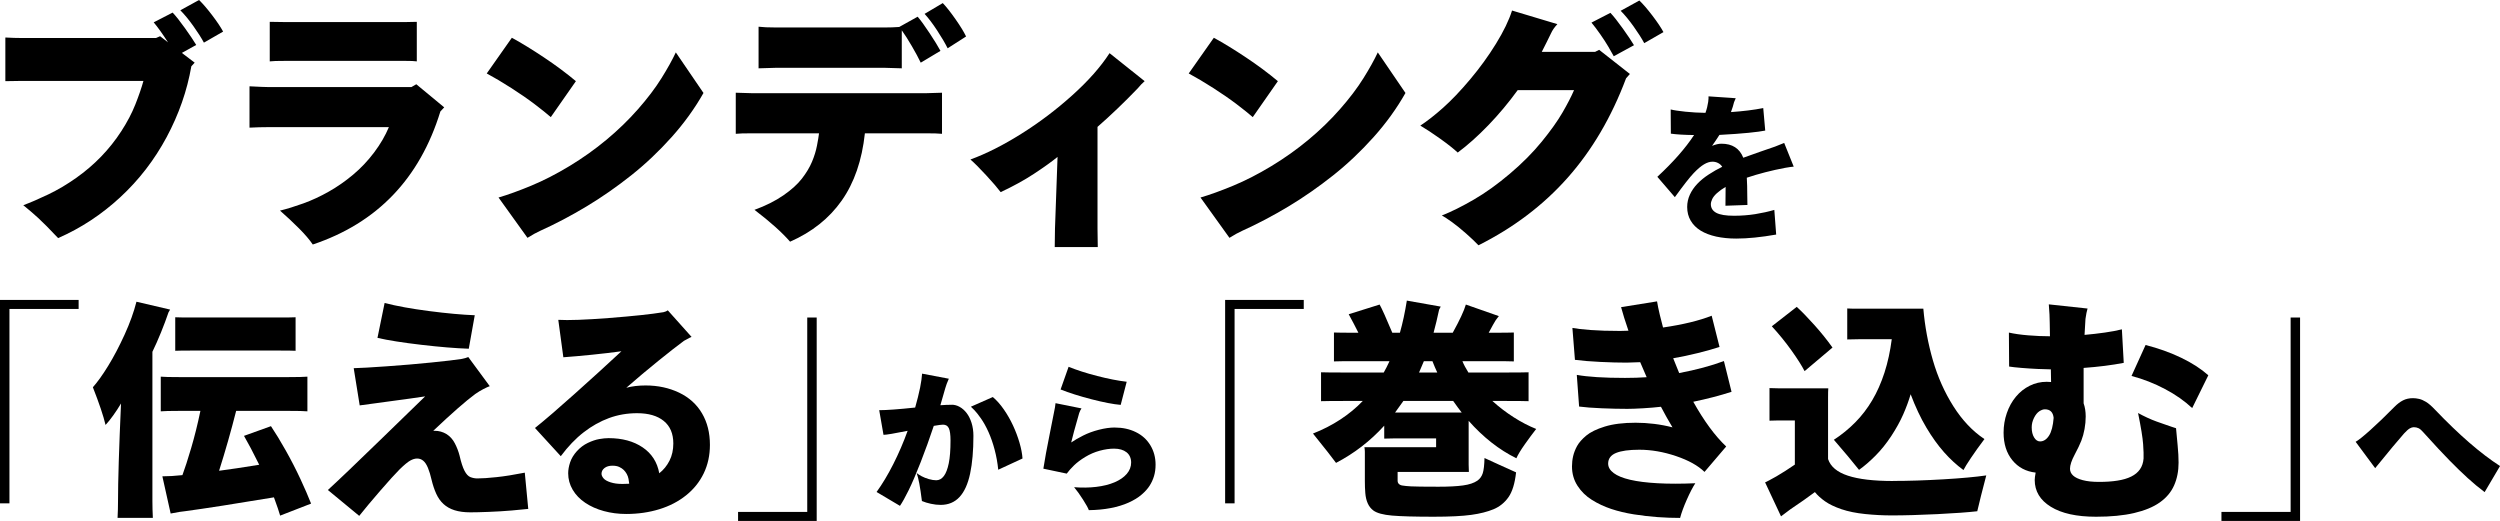
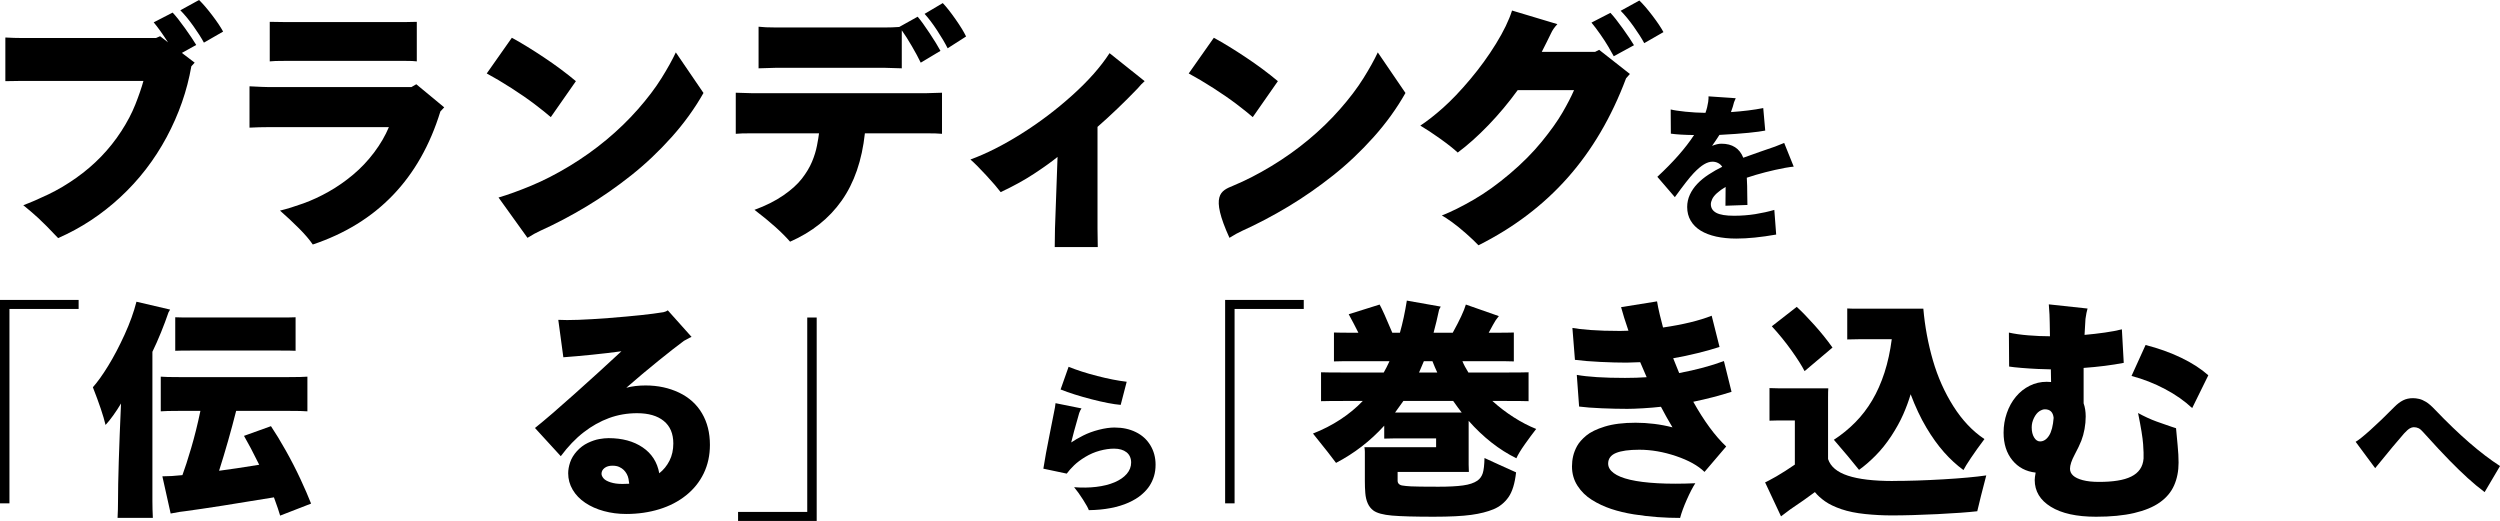
<svg xmlns="http://www.w3.org/2000/svg" width="950" height="198" viewBox="0 0 950 198" fill="none">
  <path d="M65.605 4.782C66.835 6.088 68.392 8.052 70.278 10.687C72.165 13.322 73.588 15.457 74.562 17.08L69.11 20.106L73.978 23.814L72.712 25.181C71.094 34.489 67.954 43.469 63.318 52.118C58.681 60.768 52.803 68.381 45.696 74.957C38.589 81.533 30.716 86.705 22.088 90.475C18.839 87.023 16.307 84.473 14.494 82.814C12.681 81.154 10.795 79.544 8.848 77.982C11.634 76.945 14.798 75.579 18.34 73.883C21.881 72.187 25.398 70.113 28.903 67.637C32.407 65.16 35.584 62.452 38.443 59.487C41.303 56.523 43.847 53.326 46.086 49.874C48.325 46.421 50.114 43.029 51.44 39.674C52.767 36.319 53.789 33.343 54.507 30.744H8.361L2.033 30.842V14.25C4.235 14.384 6.353 14.445 8.361 14.445H59.277L60.835 13.762L63.853 16.104C61.711 12.786 59.898 10.248 58.401 8.491L65.605 4.782ZM75.633 0C77.057 1.366 78.712 3.282 80.598 5.758C82.484 8.235 83.872 10.309 84.784 12.005L77.483 16.202C76.509 14.384 75.158 12.261 73.442 9.858C71.727 7.454 70.084 5.466 68.526 3.904L75.633 0Z" fill="black" />
  <path d="M158.19 32.013L168.802 40.797L167.341 42.358C159.492 67.868 143.331 84.717 118.859 92.915C117.63 91.097 115.877 89.048 113.601 86.766C111.326 84.485 108.928 82.24 106.397 80.032C109.062 79.385 112.007 78.47 115.257 77.299C118.506 76.128 121.731 74.627 124.943 72.809C128.156 70.992 131.235 68.844 134.192 66.368C137.149 63.891 139.802 61.085 142.175 57.925C144.548 54.766 146.41 51.569 147.773 48.312H102.016C99.814 48.312 97.404 48.373 94.812 48.507V32.794C98.511 32.989 100.909 33.086 102.016 33.086H156.34L158.19 32.013ZM153.712 23.131H108.734C105.485 23.131 103.416 23.192 102.503 23.326V8.296L108.734 8.393H153.712L158.385 8.296V23.326C157.606 23.192 156.048 23.131 153.712 23.131Z" fill="black" />
  <path d="M209.301 44.506C207.804 43.201 205.784 41.578 203.216 39.626C200.649 37.674 197.667 35.612 194.26 33.428C190.852 31.245 187.749 29.415 184.962 27.914L194.503 14.348C198.203 16.361 202.292 18.874 206.77 21.863C211.248 24.852 215.276 27.853 218.842 30.842L209.301 44.506ZM256.81 19.911L267.325 35.332C264.014 41.188 259.974 46.787 255.204 52.119C250.433 57.45 245.31 62.306 239.822 66.661C234.333 71.017 228.675 74.957 222.833 78.471C216.992 81.984 211.114 85.071 205.212 87.743C203.788 88.389 202.194 89.268 200.442 90.378L189.441 75.055C193.006 74.018 197.144 72.517 201.853 70.565C206.563 68.613 211.406 66.124 216.408 63.099C221.41 60.073 226.095 56.743 230.476 53.095C234.857 49.447 238.848 45.58 242.45 41.48C246.053 37.381 249.022 33.465 251.358 29.72C253.695 25.974 255.508 22.705 256.81 19.911Z" fill="black" />
  <path d="M286.211 35.428H351.439L357.962 35.233V50.849C356.794 50.715 354.615 50.654 351.439 50.654H328.658C327.551 60.939 324.618 69.454 319.847 76.225C315.077 82.996 308.542 88.194 300.231 91.841C297.115 88.267 292.6 84.228 286.698 79.739C290.982 78.177 294.645 76.335 297.699 74.225C300.754 72.114 303.102 69.979 304.758 67.832C306.413 65.684 307.678 63.574 308.554 61.488C309.431 59.401 310.063 57.352 310.453 55.339C310.842 53.326 311.098 51.764 311.232 50.654H286.211C282.841 50.654 280.626 50.715 279.591 50.849V35.233L286.211 35.428ZM336.154 25.766H294.876L288.256 25.961V10.15C289.814 10.345 292.016 10.443 294.876 10.443H336.154C338.162 10.443 340.012 10.382 341.704 10.248L348.713 6.344C349.881 7.71 351.39 9.796 353.24 12.59C355.09 15.384 356.465 17.629 357.378 19.325L349.881 23.814C349.042 22.057 347.922 19.971 346.523 17.568C345.123 15.164 343.845 13.139 342.677 11.517V25.961L336.154 25.766ZM358.254 1.171C359.617 2.598 361.223 4.636 363.073 7.271C364.923 9.906 366.274 12.102 367.113 13.859L360.104 18.349C359.13 16.396 357.804 14.139 356.112 11.565C354.421 8.991 352.839 6.893 351.342 5.27L358.254 1.171Z" fill="black" />
  <path d="M421.631 20.203L434.968 30.841C434.129 31.561 433.252 32.464 432.34 33.574C427.216 38.906 422.117 43.786 417.055 48.214V86.864L417.152 93.891H400.797L400.894 86.864L401.868 59.633C399.531 61.525 396.525 63.672 392.862 66.075C389.199 68.478 384.989 70.796 380.255 73.005C379.026 71.382 377.176 69.235 374.706 66.563C372.235 63.891 370.264 61.915 368.767 60.609C374.803 58.401 381.241 55.144 388.092 50.849C394.943 46.555 401.393 41.675 407.466 36.209C413.538 30.744 418.26 25.413 421.631 20.203Z" fill="black" />
-   <path d="M476.053 44.506C474.556 43.201 472.536 41.578 469.968 39.626C467.4 37.674 464.419 35.612 461.011 33.428C457.604 31.245 454.501 29.415 451.714 27.914L461.255 14.348C464.954 16.361 469.043 18.874 473.521 21.863C478 24.852 482.028 27.853 485.593 30.842L476.053 44.506ZM523.562 19.911L534.076 35.332C530.766 41.188 526.726 46.787 521.955 52.119C517.185 57.45 512.062 62.306 506.573 66.661C501.085 71.017 495.426 74.957 489.585 78.471C483.744 81.984 477.866 85.071 471.964 87.743C470.54 88.389 468.946 89.268 467.193 90.378L456.192 75.055C459.758 74.018 463.895 72.517 468.605 70.565C473.314 68.613 478.158 66.124 483.159 63.099C488.161 60.073 492.846 56.743 497.227 53.095C501.608 49.447 505.6 45.58 509.202 41.48C512.804 37.381 515.773 33.465 518.11 29.72C520.446 25.974 522.26 22.705 523.562 19.911Z" fill="black" />
+   <path d="M476.053 44.506C474.556 43.201 472.536 41.578 469.968 39.626C467.4 37.674 464.419 35.612 461.011 33.428C457.604 31.245 454.501 29.415 451.714 27.914L461.255 14.348C464.954 16.361 469.043 18.874 473.521 21.863C478 24.852 482.028 27.853 485.593 30.842L476.053 44.506ZM523.562 19.911L534.076 35.332C530.766 41.188 526.726 46.787 521.955 52.119C517.185 57.45 512.062 62.306 506.573 66.661C501.085 71.017 495.426 74.957 489.585 78.471C483.744 81.984 477.866 85.071 471.964 87.743C470.54 88.389 468.946 89.268 467.193 90.378C459.758 74.018 463.895 72.517 468.605 70.565C473.314 68.613 478.158 66.124 483.159 63.099C488.161 60.073 492.846 56.743 497.227 53.095C501.608 49.447 505.6 45.58 509.202 41.48C512.804 37.381 515.773 33.465 518.11 29.72C520.446 25.974 522.26 22.705 523.562 19.911Z" fill="black" />
  <path d="M606.119 19.715L607.676 18.934L619.359 28.109L617.899 29.768C612.386 44.469 604.999 57.047 595.75 67.49C586.502 77.934 575.196 86.51 561.822 93.208C560.654 91.976 559.096 90.487 557.149 88.767C555.202 87.047 553.413 85.595 551.795 84.424C550.176 83.253 548.874 82.411 547.9 81.886C551.539 80.459 555.591 78.434 560.07 75.835C564.548 73.237 569.124 69.943 573.797 65.978C578.47 62.013 582.498 57.962 585.869 53.827C589.24 49.691 591.868 46.006 593.755 42.749C595.641 39.492 597.101 36.661 598.136 34.258H576.717C573.274 39.004 569.562 43.444 565.57 47.58C561.579 51.716 557.697 55.181 553.936 57.974C552.318 56.474 550.091 54.717 547.268 52.704C544.444 50.691 541.925 49.032 539.723 47.727C542.315 46.031 545.211 43.774 548.387 40.943C551.563 38.113 554.995 34.514 558.658 30.159C562.321 25.803 565.607 21.277 568.491 16.592C571.375 11.907 573.407 7.711 574.576 4.002L591.807 9.175C590.7 10.346 589.897 11.517 589.374 12.688C588.984 13.53 588.412 14.689 587.67 16.153C586.928 17.617 586.319 18.8 585.869 19.715H606.119ZM604.756 8.589L611.96 4.88C613.189 6.186 614.747 8.15 616.633 10.785C618.519 13.42 619.943 15.555 620.917 17.178L613.226 21.375C612.702 20.398 612.021 19.191 611.181 17.763C610.341 16.336 609.319 14.75 608.114 13.03C606.91 11.309 605.79 9.821 604.756 8.589ZM622.961 0.195C624.385 1.562 626.04 3.477 627.926 5.954C629.812 8.43 631.2 10.504 632.112 12.2L624.811 16.397C623.837 14.579 622.486 12.456 620.77 10.053C619.055 7.65 617.412 5.661 615.854 4.099L622.961 0.195Z" fill="black" />
  <path d="M681.605 63.319C680.984 63.356 679.889 63.514 678.331 63.783C675.836 64.246 673.342 64.808 670.823 65.454C668.316 66.101 665.967 66.796 663.789 67.528C663.91 69.553 663.959 71.761 663.959 74.141L664.02 77.886L655.672 78.179C655.708 77.398 655.733 75.019 655.733 71.029C654.443 71.774 653.36 72.555 652.459 73.372C651.559 74.189 650.95 74.958 650.622 75.69C650.293 76.41 650.123 77.044 650.123 77.593C650.123 79.033 650.816 80.131 652.191 80.875C653.579 81.619 655.818 81.985 658.933 81.985C661.696 81.985 664.373 81.778 666.965 81.375C669.557 80.96 671.979 80.424 674.242 79.765L674.948 89.134C669.18 90.147 664.117 90.659 659.761 90.659C656.998 90.659 654.467 90.403 652.167 89.903C649.867 89.391 647.908 88.646 646.265 87.646C644.634 86.645 643.369 85.389 642.468 83.864C641.568 82.339 641.129 80.606 641.129 78.654C641.129 77.02 641.47 75.458 642.152 73.97C642.833 72.481 643.782 71.115 644.987 69.846C646.192 68.577 647.64 67.394 649.307 66.308C650.987 65.21 652.69 64.234 654.443 63.38C654.053 62.758 653.53 62.282 652.861 61.941C652.203 61.611 651.498 61.44 650.755 61.44C649.745 61.44 648.674 61.77 647.543 62.441C646.411 63.099 645.097 64.222 643.6 65.784C642.103 67.345 639.718 70.395 636.444 74.921L629.788 67.186C635.824 61.599 640.472 56.316 643.746 51.314C640.046 51.278 637.101 51.095 634.923 50.79L634.862 41.591C636.103 41.908 637.978 42.189 640.472 42.445C642.967 42.701 645.498 42.847 648.066 42.884C648.577 41.481 648.918 40.09 649.113 38.724C649.234 37.821 649.271 37.126 649.234 36.613L659.578 37.321C659.152 38.26 658.933 38.761 658.933 38.846C658.702 39.858 658.313 41.115 657.765 42.591C662.365 42.274 666.454 41.774 670.032 41.066L670.786 49.618C669.496 49.887 667.379 50.18 664.422 50.472C661.464 50.765 657.777 51.034 653.384 51.266C652.41 52.791 651.473 54.169 650.585 55.426C651.911 54.877 653.092 54.608 654.151 54.608C658.276 54.608 661.038 56.389 662.45 59.94C664.008 59.354 666.174 58.586 668.961 57.622C671.748 56.67 673.585 56.036 674.486 55.718C676.311 55.011 677.479 54.547 677.99 54.316L681.617 63.331L681.605 63.319Z" fill="black" />
  <path d="M29.876 113.972V117.4H3.59V191.271H0V113.972H29.876Z" fill="black" />
  <path d="M57.914 133.737V190.479C57.914 192.468 57.974 194.578 58.084 196.799H44.673C44.795 194.566 44.844 192.468 44.844 190.479C44.844 182.805 45.221 170.422 45.988 153.318C45.051 154.904 44.065 156.417 43.006 157.881C41.96 159.345 40.986 160.54 40.11 161.48C39.294 158.027 37.688 153.257 35.291 147.157C37.104 145.107 39.063 142.375 41.156 138.946C43.262 135.518 45.318 131.602 47.338 127.173C49.358 122.757 50.855 118.585 51.853 114.656L64.643 117.645L64.035 118.694C63.219 121.098 62.27 123.623 61.187 126.295C60.104 128.955 59.009 131.431 57.901 133.713L57.914 133.737ZM118.201 191.37L106.457 195.933C106.043 194.469 105.265 192.151 104.096 188.991C89.323 191.455 78.042 193.212 70.278 194.261C69.341 194.322 67.527 194.615 64.85 195.14L61.698 181C64.035 181 66.517 180.853 69.146 180.561H69.316C70.253 178.047 71.361 174.607 72.651 170.239C73.941 165.872 75.109 161.175 76.155 156.136H68.27C64.643 156.136 62.258 156.197 61.09 156.307V143.131C62.258 143.253 64.655 143.302 68.27 143.302H109.536C113.162 143.302 115.584 143.241 116.813 143.131V156.307C115.584 156.185 113.162 156.136 109.536 156.136H89.736C87.814 163.749 85.647 171.337 83.25 178.889C87.278 178.365 92.365 177.608 98.498 176.608C96.223 171.984 94.288 168.324 92.718 165.628L102.965 161.943C104.656 164.457 106.53 167.531 108.575 171.167C110.619 174.802 112.469 178.401 114.136 181.976C115.803 185.55 117.154 188.686 118.213 191.37H118.201ZM106.104 133.212H72.809C69.766 133.212 67.698 133.237 66.59 133.298V120.561C67.698 120.622 69.779 120.646 72.809 120.646H106.104C109.195 120.646 111.276 120.622 112.323 120.561V133.298C111.276 133.237 109.195 133.212 106.104 133.212Z" fill="black" />
-   <path d="M199.419 179.597L200.733 193.383C199.273 193.553 197.155 193.761 194.381 193.993C191.606 194.224 188.71 194.407 185.704 194.517C182.698 194.639 180.374 194.688 178.743 194.688C176.406 194.688 174.411 194.42 172.743 193.895C171.076 193.37 169.677 192.577 168.533 191.528C167.389 190.479 166.476 189.174 165.77 187.624C165.065 186.075 164.48 184.33 164.018 182.403C163.604 180.585 163.142 179.048 162.619 177.791C162.095 176.534 161.499 175.619 160.817 175.07C160.148 174.509 159.369 174.241 158.493 174.241C157.678 174.241 156.802 174.509 155.865 175.034C154.928 175.558 153.589 176.669 151.837 178.377C150.206 180.011 147.748 182.72 144.474 186.502C141.201 190.284 138.548 193.456 136.503 196.03L124.589 186.197C128.447 182.683 135.165 176.266 144.742 166.957C154.319 157.649 159.929 152.195 161.56 150.622C158.517 151.085 154.015 151.72 148.028 152.513C142.04 153.306 138.256 153.818 136.686 154.05L134.41 139.91C136.917 139.849 141.079 139.617 146.896 139.202C152.713 138.8 158.384 138.312 163.933 137.751C169.482 137.189 173.34 136.738 175.494 136.384C176.431 136.213 177.246 135.969 177.952 135.677L186.105 146.742C185.46 146.974 184.657 147.34 183.696 147.84C182.734 148.34 181.688 148.962 180.581 149.731C177.015 152.366 171.697 157.027 164.639 163.7H165.162C166.793 163.7 168.289 164.115 169.628 164.932C170.967 165.75 172.038 166.921 172.829 168.446C173.62 169.971 174.216 171.52 174.63 173.106C175.214 175.68 175.847 177.62 176.516 178.901C177.185 180.194 177.952 181 178.792 181.317C179.643 181.634 180.495 181.805 181.372 181.805C183.185 181.805 185.606 181.646 188.649 181.317C191.691 181 195.281 180.426 199.431 179.609L199.419 179.597ZM180.41 119.78L178.134 132.517C173.109 132.346 167.097 131.846 160.087 131.028C153.078 130.211 147.529 129.333 143.44 128.393L146.153 115.132C150.656 116.303 156.291 117.328 163.069 118.206C169.847 119.085 175.628 119.609 180.422 119.792L180.41 119.78Z" fill="black" />
  <path d="M245.334 146.474C250.007 146.474 254.242 147.389 258.038 149.194C261.835 151.012 264.744 153.635 266.752 157.051C268.772 160.479 269.77 164.469 269.77 169.044C269.77 173.021 268.979 176.644 267.409 179.89C265.839 183.135 263.6 185.916 260.704 188.234C257.807 190.552 254.424 192.309 250.542 193.505C246.66 194.7 242.462 195.31 237.971 195.31C234.99 195.31 232.154 194.944 229.477 194.212C226.788 193.48 224.427 192.431 222.382 191.053C220.338 189.674 218.744 188.027 217.612 186.087C216.48 184.147 215.908 182.073 215.908 179.853C215.908 178.572 216.152 177.169 216.651 175.681C217.149 174.192 218.013 172.765 219.23 171.423C220.46 170.081 221.847 169.032 223.392 168.3C224.938 167.568 226.374 167.08 227.688 166.848C229.002 166.616 230.183 166.494 231.242 166.494C236.438 166.494 240.758 167.665 244.214 170.008C247.658 172.35 249.763 175.632 250.518 179.841C252.148 178.56 253.451 176.962 254.412 175.058C255.373 173.155 255.86 170.971 255.86 168.519C255.86 164.774 254.643 161.919 252.221 159.955C249.8 157.991 246.429 157.015 242.097 157.015C238.361 157.015 234.807 157.625 231.448 158.857C228.09 160.089 224.877 161.882 221.81 164.261C218.744 166.628 215.835 169.666 213.097 173.35L203.289 162.639C207.146 159.54 212.172 155.221 218.354 149.682C224.548 144.144 230.475 138.751 236.146 133.481C232.763 133.944 229.039 134.384 224.974 134.798C220.91 135.213 217.271 135.53 214.071 135.762L212.148 121.537C215.945 121.769 222.419 121.537 231.558 120.829C240.697 120.122 247.548 119.39 252.1 118.633C252.854 118.463 253.414 118.219 253.767 117.926L262.797 128.027C262.444 128.149 261.896 128.418 261.129 128.857C260.375 129.296 259.961 129.516 259.9 129.516C257.442 131.334 254.205 133.859 250.177 137.116C246.149 140.362 242.084 143.778 237.996 147.352C240.15 146.767 242.608 146.474 245.358 146.474H245.334ZM236.304 183.903L239.103 183.818C239.042 183.232 238.957 182.622 238.835 181.976C238.714 181.329 238.494 180.719 238.178 180.134C237.862 179.548 237.472 179.036 237.034 178.596C236.596 178.157 236.024 177.779 235.33 177.45C234.637 177.12 233.748 176.962 232.702 176.962C231.473 176.962 230.487 177.254 229.72 177.84C228.966 178.426 228.576 179.158 228.576 180.036C228.576 180.561 228.82 181.134 229.319 181.744C229.818 182.354 230.706 182.866 231.996 183.281C233.286 183.696 234.71 183.891 236.292 183.891L236.304 183.903Z" fill="black" />
  <path d="M280.467 197.957V194.529H306.753V120.658H310.343V197.957H280.467Z" fill="black" />
-   <path d="M361.661 153.793C362.671 153.793 363.681 154.061 364.666 154.61C365.652 155.159 366.54 155.94 367.319 156.953C368.098 157.965 368.719 159.222 369.193 160.698C369.656 162.187 369.899 163.821 369.899 165.615C369.899 171.239 369.485 176.021 368.646 179.962C367.806 183.903 366.467 186.867 364.618 188.868C362.768 190.857 360.383 191.857 357.462 191.857C356.257 191.857 355.016 191.723 353.751 191.442C352.485 191.174 351.341 190.82 350.331 190.393C349.978 187.587 349.649 185.354 349.333 183.72C349.017 182.085 348.688 180.755 348.335 179.742C348.798 180.133 349.43 180.548 350.234 180.975C351.037 181.402 351.949 181.768 352.984 182.06C354.018 182.353 354.943 182.5 355.758 182.5C356.89 182.5 357.852 181.975 358.655 180.914C359.458 179.864 360.079 178.242 360.529 176.058C360.979 173.874 361.198 170.983 361.198 167.396C361.198 165.176 360.979 163.614 360.553 162.711C360.127 161.808 359.385 161.369 358.338 161.369C357.754 161.369 356.586 161.528 354.834 161.833C353.276 166.518 351.621 171.105 349.868 175.594C348.116 180.084 346.583 183.659 345.281 186.306C343.979 188.966 342.871 190.93 341.983 192.223L333.099 186.953C335.277 183.951 337.395 180.426 339.439 176.387C341.484 172.349 343.309 168.116 344.903 163.712C339.841 164.724 336.786 165.237 335.728 165.237L334.097 155.867C336.896 155.867 341.459 155.538 347.763 154.867C348.542 152.134 349.163 149.621 349.637 147.315C350.063 145.131 350.319 143.35 350.392 141.983L360.553 143.911C359.933 145.314 359.482 146.51 359.215 147.486C358.825 148.925 358.204 151.097 357.34 153.988C358.935 153.866 360.383 153.817 361.661 153.817V153.793ZM377.262 150.865C378.746 152.109 380.146 153.695 381.472 155.611C382.799 157.526 383.955 159.551 384.953 161.699C385.951 163.846 386.766 166.017 387.411 168.226C388.056 170.434 388.433 172.435 388.555 174.228L379.33 178.498C379.063 175.838 378.6 173.301 377.955 170.861C377.31 168.421 376.532 166.188 375.619 164.151C374.706 162.126 373.745 160.405 372.759 159.002C371.773 157.599 370.934 156.55 370.276 155.867C369.619 155.184 369.169 154.745 368.938 154.549L377.286 150.865H377.262Z" fill="black" />
  <path d="M423.639 162.467C426.596 162.467 429.261 163.041 431.61 164.2C433.971 165.346 435.808 167.018 437.135 169.202C438.461 171.385 439.118 173.85 439.118 176.583C439.118 178.144 438.924 179.584 438.534 180.889C438.145 182.195 437.585 183.415 436.867 184.549C436.149 185.684 435.139 186.818 433.825 187.941C432.523 189.075 430.868 190.088 428.86 190.991C426.852 191.894 424.588 192.577 422.057 193.065C419.526 193.553 416.763 193.821 413.758 193.858C413.49 193.077 412.747 191.735 411.543 189.844C410.338 187.953 409.206 186.379 408.16 185.135C411.117 185.367 413.928 185.33 416.569 185.013C419.222 184.696 421.534 184.122 423.517 183.28C425.501 182.439 427.046 181.377 428.166 180.084C429.273 178.791 429.833 177.351 429.833 175.753C429.833 174.155 429.249 172.776 428.081 171.861C426.913 170.946 425.331 170.483 423.347 170.483C421.631 170.483 419.818 170.751 417.883 171.276C415.96 171.8 414.123 172.593 412.395 173.642C410.667 174.692 409.243 175.765 408.135 176.839C407.028 177.912 406.103 178.962 405.361 179.974L396.477 178.095C397.025 174.582 397.816 170.214 398.874 165.005C399.921 159.795 400.529 156.733 400.688 155.843C400.846 155.184 400.98 154.305 401.101 153.207L410.971 155.196C410.654 155.623 410.362 156.209 410.095 156.953C408.5 162.492 407.49 166.225 407.052 168.14C408.293 167.286 409.815 166.408 411.604 165.505C413.392 164.602 415.376 163.87 417.567 163.309C419.745 162.748 421.777 162.455 423.639 162.455V162.467ZM428.142 145.07L425.866 153.854C423.067 153.622 419.368 152.902 414.768 151.719C410.168 150.523 406.261 149.291 403.024 147.998L406.067 139.385C409.145 140.629 412.76 141.8 416.934 142.874C421.096 143.948 424.844 144.68 428.154 145.07H428.142Z" fill="black" />
  <path d="M495.426 113.972V117.4H469.14V191.271H465.55V113.972H495.426Z" fill="black" />
  <path d="M576.218 174.142C569.671 170.921 563.635 166.175 558.086 159.917V176.521L558.171 179.327H531.094V182.67C531.094 183.194 531.265 183.621 531.618 183.938C531.97 184.256 532.433 184.451 533.017 184.512C533.662 184.634 534.696 184.731 536.132 184.817C537.568 184.902 541.049 184.951 546.598 184.951C550.517 184.951 553.632 184.792 555.968 184.463C558.305 184.146 560.118 183.536 561.396 182.657C562.394 181.95 563.075 180.998 563.453 179.803C563.83 178.607 564.049 176.679 564.11 174.044C564.755 174.337 566.604 175.191 569.671 176.594C572.738 177.997 574.88 178.961 576.109 179.498C575.646 183.719 574.673 186.866 573.212 188.94C571.752 191.014 569.866 192.539 567.566 193.503C565.254 194.467 562.43 195.187 559.072 195.65C555.713 196.114 550.967 196.358 544.833 196.358C537.654 196.358 532.36 196.211 528.977 195.919C525.594 195.626 523.221 194.979 521.882 193.991C520.945 193.283 520.227 192.381 519.74 191.271C519.241 190.16 518.937 188.855 518.815 187.367C518.694 185.878 518.645 184.365 518.645 182.84V171.69C518.645 171.104 518.584 170.518 518.475 169.933H545.722V166.59H529.95L526.007 166.675V161.759C520.75 167.554 514.641 172.275 507.693 175.898C507.108 175.081 506.062 173.703 504.541 171.775C503.02 169.847 501.158 167.505 498.931 164.748C502.667 163.284 506.147 161.503 509.36 159.392C512.573 157.281 515.408 154.939 517.854 152.365H510.844C506.464 152.365 503.519 152.401 501.997 152.45V141.47C503.519 141.531 506.464 141.556 510.844 141.556H525.825C526.531 140.323 527.261 138.896 528.015 137.249H514.787C510.93 137.249 508.301 137.273 506.902 137.334V126.354C508.301 126.415 510.93 126.44 514.787 126.44H516.187C515.14 124.329 513.911 121.987 512.512 119.413L524.255 115.728C525.192 117.424 526.798 120.999 529.074 126.44H531.97C533.017 122.755 533.893 118.681 534.599 114.228L547.474 116.509L546.866 117.656C546.635 118.827 546.294 120.315 545.856 122.133C545.418 123.951 545.052 125.378 544.76 126.44H552.038C554.666 121.694 556.333 118.119 557.027 115.728L569.562 120.12L568.418 121.609C567.894 122.426 566.982 124.036 565.704 126.44H567.371C571.29 126.44 573.918 126.415 575.257 126.354V137.334C573.918 137.273 571.29 137.249 567.371 137.249H555.713C556.236 138.542 557.003 139.97 557.989 141.556H572.008C576.389 141.556 579.334 141.531 580.855 141.47V152.45C579.334 152.389 576.389 152.365 572.008 152.365H567.103C569.61 154.646 572.312 156.708 575.208 158.562C578.104 160.417 580.952 161.881 583.751 163.003C582.461 164.638 581.037 166.578 579.455 168.798C577.873 171.031 576.802 172.812 576.218 174.154V174.142ZM555.445 156.757C554.691 155.817 553.608 154.353 552.208 152.365H533.285L530.133 156.757H555.457H555.445ZM541.073 137.249L539.236 141.556H546.16C545.576 140.323 544.967 138.896 544.322 137.249H541.085H541.073Z" fill="black" />
  <path d="M643.417 152.622C647.506 159.942 651.68 165.627 655.952 169.665L647.713 179.328C645.255 176.924 641.653 174.924 636.895 173.313C632.136 171.703 627.476 170.898 622.924 170.898C619.006 170.898 616.061 171.312 614.077 172.13C612.094 172.947 611.096 174.301 611.096 176.168C611.096 177.51 611.801 178.718 613.201 179.767C614.6 180.816 616.694 181.67 619.468 182.317C622.243 182.963 625.723 183.403 629.897 183.634C634.071 183.866 638.854 183.866 644.221 183.634C643.223 185.159 642.152 187.233 640.984 189.869C639.815 192.504 638.963 194.822 638.44 196.81C635.69 196.81 632.867 196.713 629.946 196.505C627.025 196.298 624.007 195.944 620.88 195.456C617.752 194.956 614.88 194.273 612.252 193.394C609.623 192.516 607.177 191.369 604.938 189.966C602.687 188.563 600.861 186.77 599.462 184.61C598.062 182.451 597.356 179.987 597.356 177.229C597.356 175.887 597.502 174.582 597.795 173.325C598.087 172.069 598.586 170.788 599.279 169.507C599.985 168.226 601.129 166.908 602.735 165.554C604.342 164.212 606.703 163.053 609.83 162.089C612.958 161.125 616.852 160.637 621.525 160.637C626.198 160.637 631.041 161.223 635.544 162.394C633.962 159.759 632.502 157.16 631.163 154.574C629.118 154.806 626.855 155.001 624.372 155.147C621.89 155.294 619.894 155.367 618.373 155.367C615.391 155.367 612.154 155.294 608.65 155.147C605.145 155.001 602.285 154.781 600.058 154.489L599.182 142.459C603.392 143.216 609.489 143.606 617.497 143.606C620.357 143.606 623.107 143.521 625.735 143.338L623.277 137.628L618.105 137.799C615.124 137.799 611.801 137.714 608.114 137.531C604.439 137.36 601.226 137.091 598.476 136.738L597.515 124.611C599.036 124.904 601.336 125.172 604.439 125.404C607.53 125.636 611.278 125.758 615.659 125.758L618.811 125.672C617.582 122.098 616.645 119.109 616.012 116.717L629.678 114.521C629.909 115.985 630.262 117.681 630.725 119.621C631.187 121.549 631.601 123.159 631.954 124.452C639.548 123.342 645.705 121.841 650.439 119.975L653.421 131.833C651.145 132.59 648.395 133.37 645.182 134.163C641.969 134.956 638.842 135.615 635.812 136.14L638.087 141.764C644.574 140.532 650.232 139.007 655.088 137.201L657.984 148.889C653.433 150.353 648.577 151.609 643.442 152.671L643.417 152.622Z" fill="black" />
  <path d="M719.379 182.756C725.22 182.756 731.572 182.548 738.436 182.146C745.299 181.743 750.751 181.243 754.779 180.657C753.258 186.452 752.114 190.991 751.36 194.273C747.855 194.675 742.805 195.041 736.197 195.371C729.601 195.688 723.808 195.859 718.843 195.859C715.57 195.859 712.211 195.688 708.767 195.334C705.323 194.98 702.317 194.37 699.737 193.492C697.17 192.613 695.089 191.613 693.519 190.503C691.937 189.393 690.659 188.221 689.661 186.989C687.093 188.917 683.966 191.113 680.291 193.577L676.786 196.212C674.097 190.527 672.089 186.233 670.738 183.305C671.2 183.134 672.636 182.365 675.034 181.023C677.248 179.73 679.585 178.242 682.043 176.546V159.771H675.739L672.405 159.856V147.473L675.739 147.559H694.748C694.687 148.266 694.663 149.438 694.663 151.072V174.435C695.6 177.302 698.107 179.413 702.196 180.755C706.285 182.109 712.004 182.78 719.367 182.78L719.379 182.756ZM696.342 132.077L685.743 141.032C684.696 138.982 683.041 136.371 680.79 133.212C678.538 130.052 676.044 126.977 673.293 123.988L682.761 116.607C684.684 118.364 686.935 120.682 689.503 123.549C692.071 126.416 694.346 129.259 696.342 132.065V132.077ZM696.865 167.115C699.847 165.188 702.561 162.967 705.019 160.479C707.477 157.99 709.619 155.196 711.456 152.085C713.294 148.986 714.84 145.485 716.105 141.593C717.359 137.701 718.283 133.468 718.868 128.905H706.333L701.952 128.99V117.217C702.768 117.278 704.228 117.303 706.333 117.303H730.867C731.451 124.037 732.668 130.576 734.505 136.933C736.343 143.289 738.947 149.108 742.306 154.415C745.664 159.71 749.595 163.858 754.086 166.847C752.102 169.482 750.386 171.873 748.962 174.008C747.526 176.143 746.577 177.681 746.115 178.62C743.547 176.741 741.089 174.496 738.752 171.861C736.416 169.226 734.164 166.091 732.01 162.467C729.844 158.832 727.861 154.623 726.047 149.816C725.342 152.219 724.417 154.745 723.249 157.416C722.08 160.076 720.559 162.833 718.697 165.676C716.823 168.518 714.815 171.019 712.649 173.191C710.483 175.363 708.414 177.144 706.431 178.547C703.972 175.448 700.796 171.642 696.878 167.128L696.865 167.115Z" fill="black" />
  <path d="M812.438 156.929C813.484 157.514 814.64 158.1 815.894 158.686C817.147 159.271 818.352 159.771 819.484 160.174C820.628 160.589 821.613 160.93 822.465 161.223C823.317 161.516 824.205 161.821 825.142 162.15C826.079 162.468 826.663 162.663 826.895 162.724C827.418 168.116 827.71 171.447 827.771 172.74C827.832 174.033 827.856 175.058 827.856 175.814C827.856 179.035 827.284 181.914 826.152 184.464C825.021 187.014 823.207 189.161 820.725 190.918C818.242 192.675 814.981 194.017 810.953 194.956C806.925 195.896 802.106 196.359 796.496 196.359C789.133 196.359 783.414 195.103 779.325 192.577C775.236 190.064 773.191 186.66 773.191 182.39C773.191 181.805 773.313 180.865 773.544 179.584C769.869 179.182 766.912 177.608 764.697 174.887C762.47 172.167 761.363 168.665 761.363 164.395C761.363 161.821 761.777 159.344 762.592 156.978C763.407 154.611 764.563 152.525 766.048 150.743C767.533 148.962 769.285 147.571 771.305 146.571C773.325 145.571 775.467 145.083 777.743 145.083L779.41 145.168L779.325 140.337H778.619C777.682 140.337 776.258 140.288 774.323 140.203C772.388 140.117 770.368 139.983 768.238 139.812C766.109 139.641 764.515 139.458 763.468 139.288L763.383 126.38C765.427 126.844 767.886 127.197 770.745 127.429C773.605 127.661 776.355 127.783 778.984 127.783L778.899 122.683C778.899 120.805 778.777 118.462 778.546 115.656L793.271 117.242C792.979 118.182 792.711 119.499 792.48 121.195C792.309 124.184 792.188 126.197 792.127 127.258C794.755 127.027 797.311 126.734 799.794 126.38C802.276 126.026 804.454 125.624 806.316 125.148L807.022 137.885C802.471 138.763 797.384 139.41 791.774 139.812V153.257C792.297 154.721 792.565 156.392 792.565 158.259C792.565 159.845 792.419 161.431 792.127 163.041C791.835 164.651 791.421 166.128 790.898 167.482C790.374 168.836 789.523 170.605 788.354 172.801C787.186 174.997 786.602 176.766 786.602 178.12C786.602 179.121 786.991 179.975 787.782 180.707C788.573 181.439 789.803 182.024 791.458 182.463C793.125 182.903 795.181 183.122 797.64 183.122C800.268 183.122 802.605 182.964 804.649 182.634C806.694 182.317 808.434 181.805 809.858 181.097C811.294 180.389 812.401 179.474 813.192 178.328C813.983 177.181 814.433 175.827 814.555 174.241C814.616 173.008 814.555 171.178 814.385 168.751C814.214 166.323 813.569 162.382 812.462 156.941L812.438 156.929ZM772.047 162.382C772.047 163.968 772.352 165.249 772.972 166.25C773.581 167.25 774.335 167.738 775.212 167.738C776.55 167.738 777.694 167.006 778.631 165.542C779.568 164.078 780.152 161.821 780.383 158.783C780.152 156.624 779.045 155.538 777.049 155.538C776.404 155.538 775.71 155.794 774.944 156.282C774.189 156.782 773.508 157.612 772.924 158.783C772.34 159.954 772.047 161.15 772.047 162.382ZM815.322 131.101C820.165 132.334 824.668 133.944 828.817 135.933C832.967 137.921 836.411 140.154 839.161 142.606L833.028 155.074C830.168 152.378 826.724 149.963 822.684 147.828C818.656 145.693 814.421 144.033 809.979 142.862L815.322 131.089V131.101Z" fill="black" />
-   <path d="M844.151 197.956V194.528H870.437V120.657H874.027V197.956H844.151Z" fill="black" />
  <path d="M950 177.107L944.159 187.001C941.98 185.366 939.839 183.585 937.733 181.67C935.628 179.754 933.328 177.534 930.845 174.996C928.351 172.459 925.041 168.908 920.915 164.333C920.258 163.553 919.65 163.028 919.102 162.747C918.554 162.479 917.934 162.333 917.228 162.333C916.766 162.333 916.254 162.491 915.707 162.796C915.159 163.113 914.441 163.748 913.541 164.724C911.399 167.139 907.736 171.531 902.564 177.9L895.141 167.884C896.151 167.335 898.013 165.858 900.714 163.431C903.416 161.015 906.482 158.063 909.914 154.586C911.009 153.488 912.093 152.67 913.188 152.121C914.283 151.572 915.524 151.304 916.924 151.304C917.63 151.304 918.384 151.389 919.199 151.572C920.015 151.743 920.915 152.133 921.889 152.719C922.862 153.305 924.006 154.305 925.333 155.708C934.448 165.236 942.662 172.361 949.988 177.082L950 177.107Z" fill="black" />
</svg>